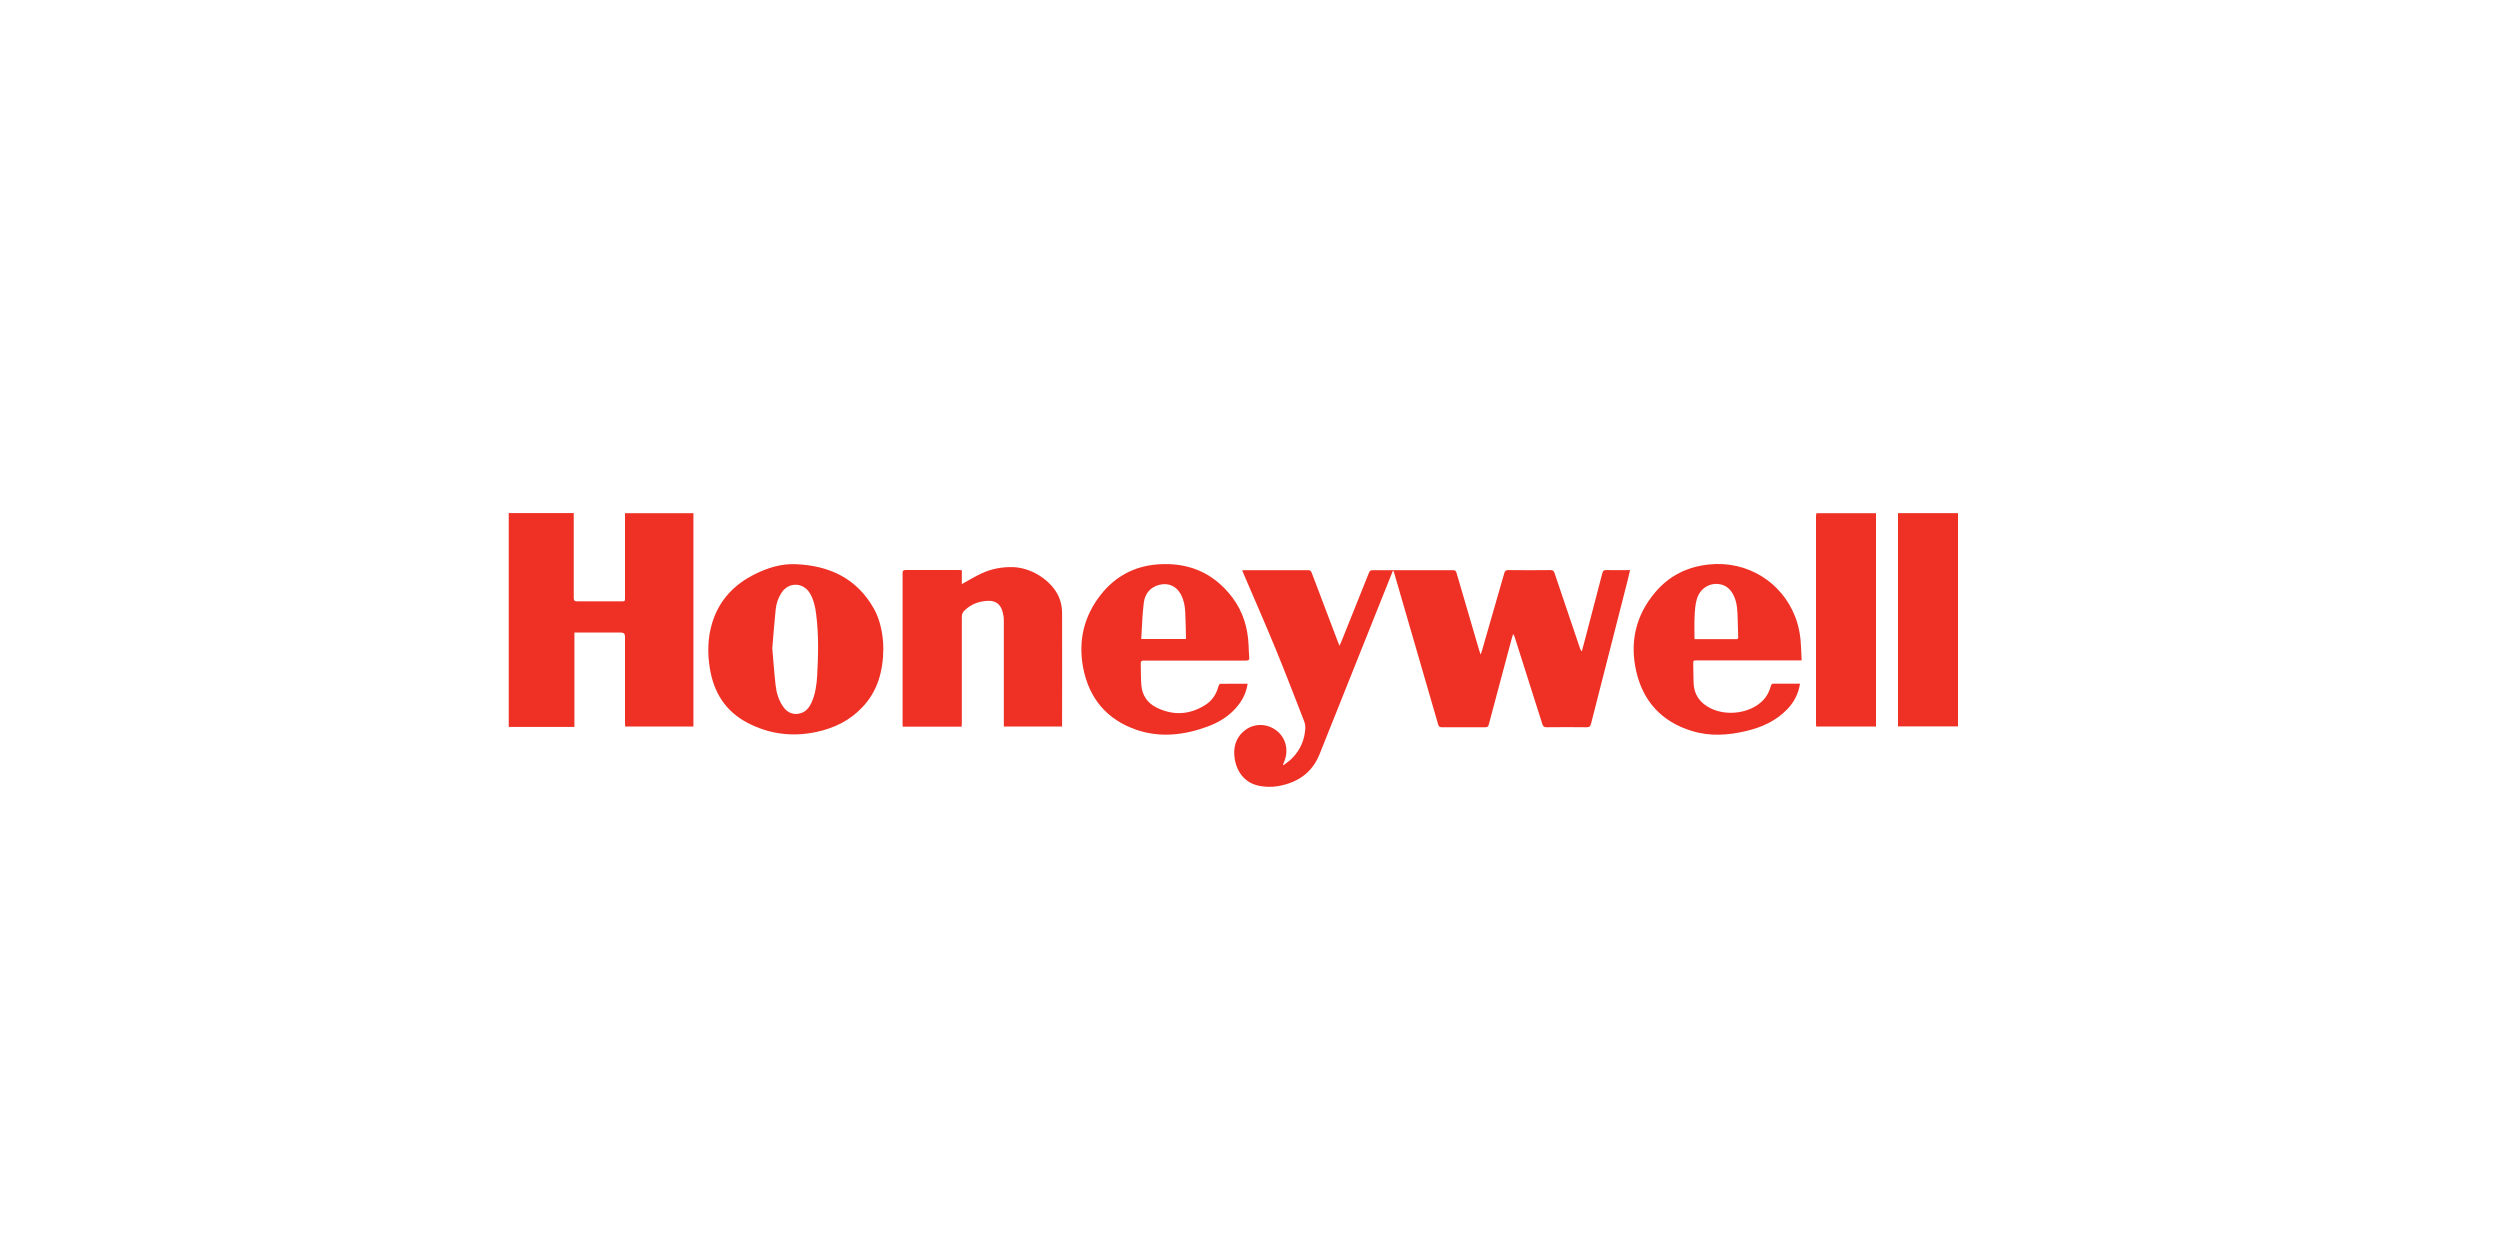
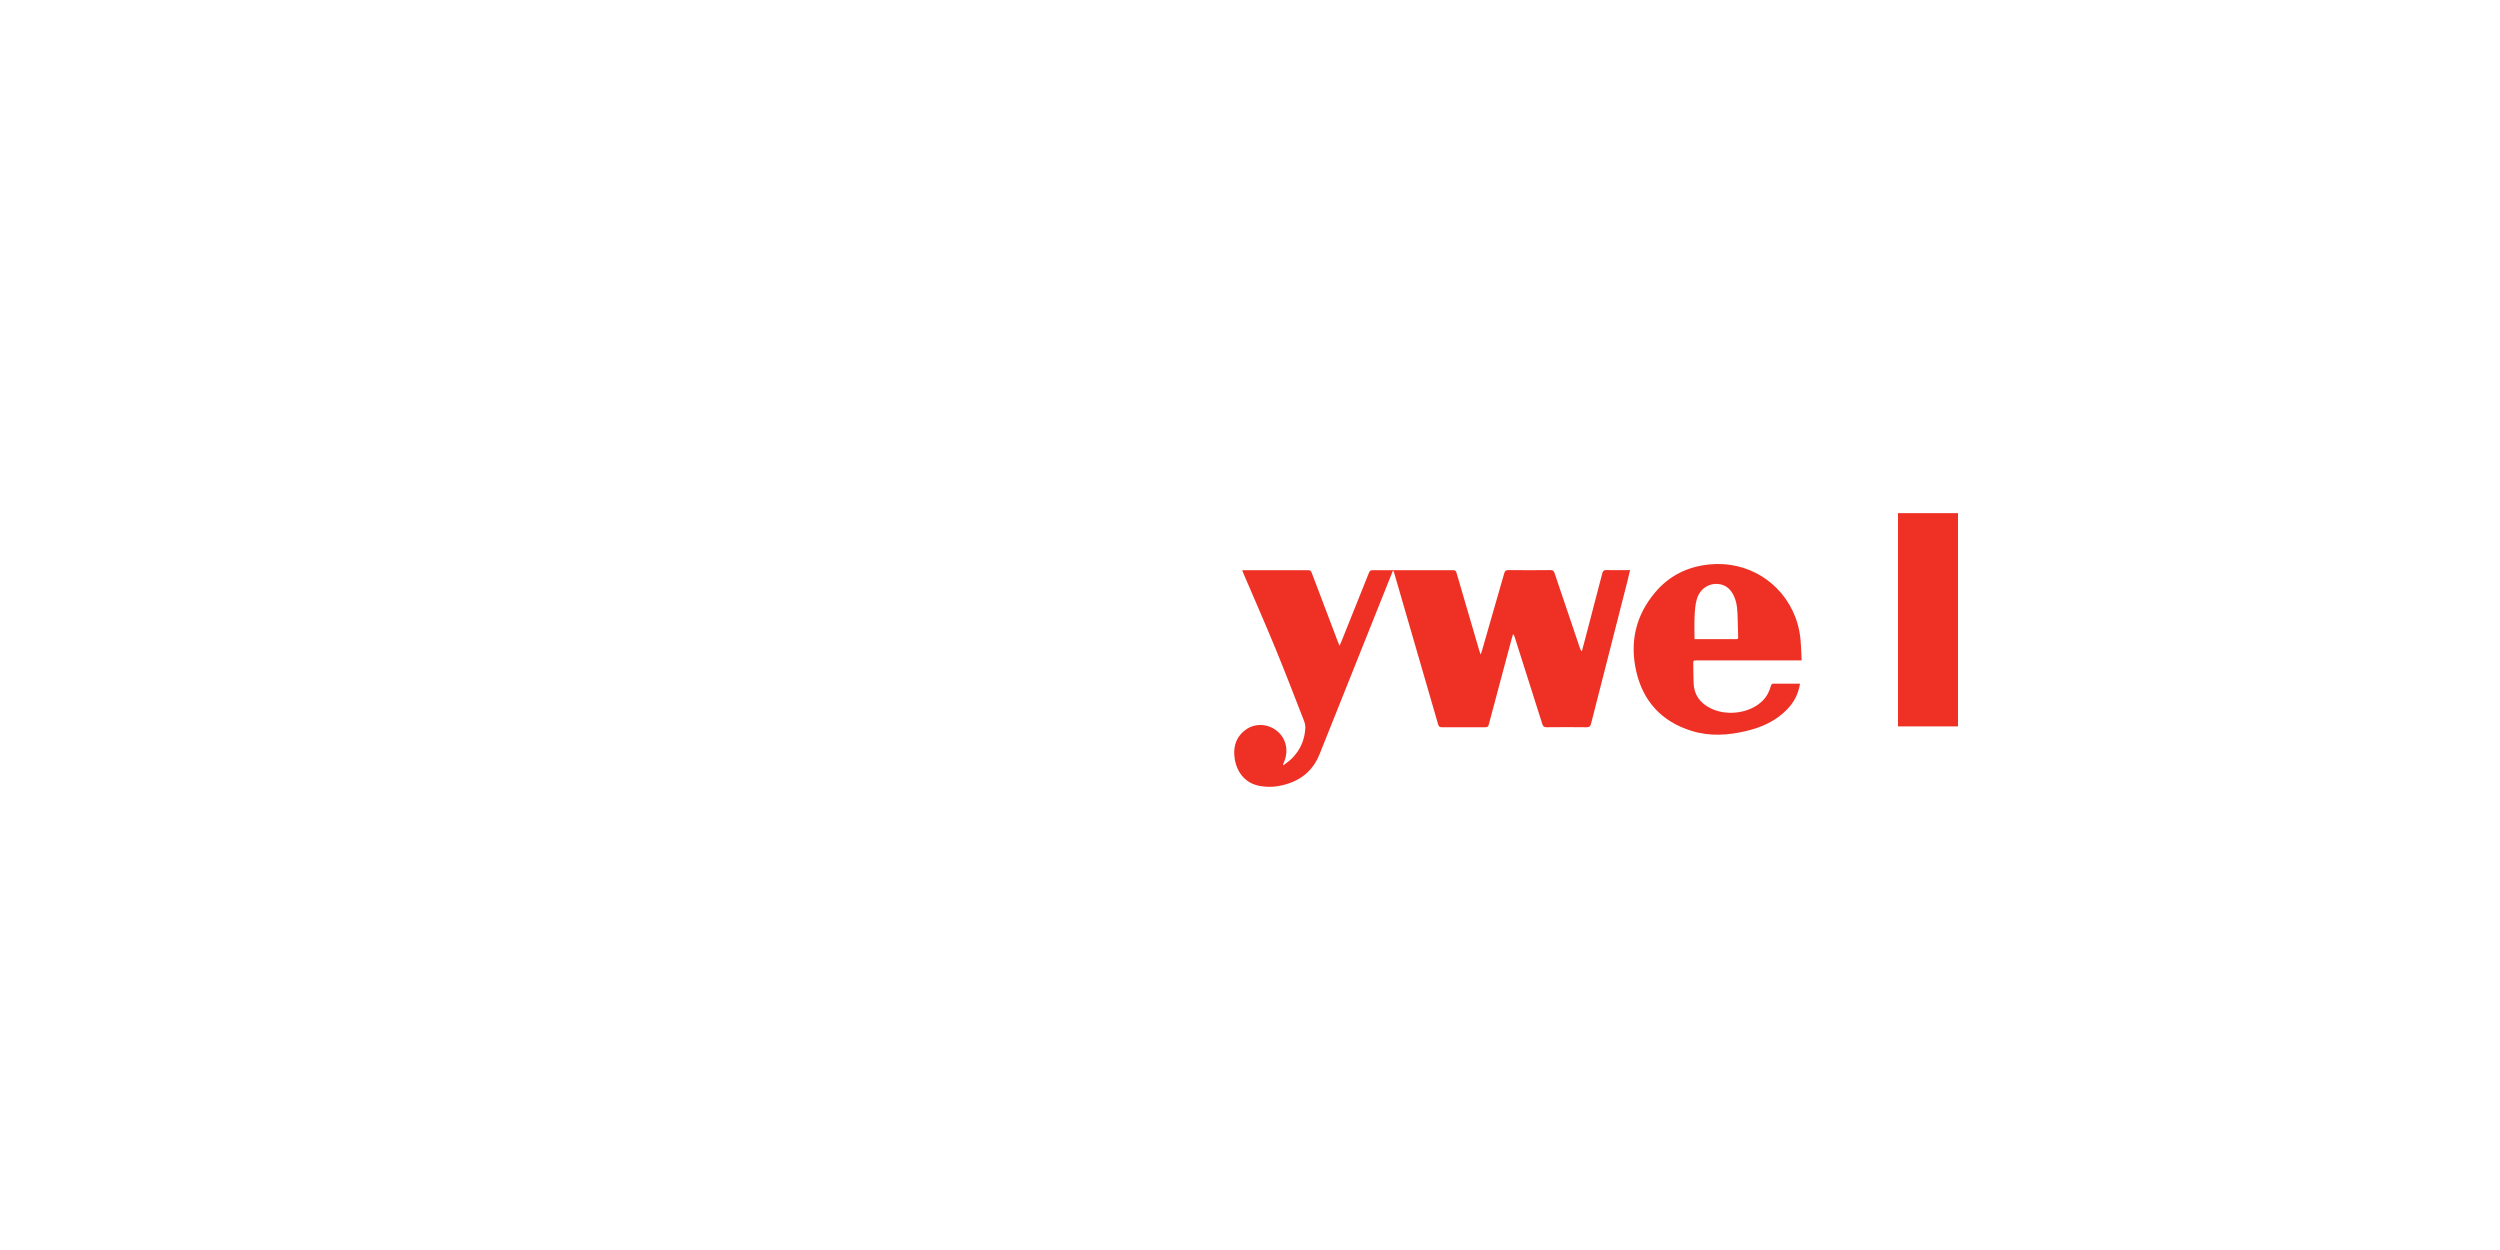
<svg xmlns="http://www.w3.org/2000/svg" id="Layer_1" viewBox="0 0 300 150">
  <defs>
    <style>.cls-1{fill:#ef3125;}</style>
  </defs>
-   <path class="cls-1" d="M83.22,61.58c0,.12-.01.25-.01.37,0,8.26,0,16.52,0,24.78,0,.14,0,.29,0,.45h-8.19c0-.15-.02-.3-.02-.45,0-3.45,0-6.9,0-10.35q0-.47-.48-.48c-1.71,0-3.42,0-5.12,0-.14,0-.29,0-.47,0v11.33h-7.88c0-.18,0-.34,0-.51,0-8.35,0-16.7,0-25.05,0-.03,0-.07-.01-.1,2.61,0,5.22,0,7.82,0,0,.04-.01.09-.01.13,0,3.35,0,6.7,0,10.04,0,.32.09.42.41.42,1.76-.01,3.53,0,5.29,0,.45,0,.45,0,.45-.44,0-3.38,0-6.76,0-10.14,2.74,0,5.49,0,8.23,0Z" />
  <path class="cls-1" d="M234.96,61.58c0,.13,0,.27,0,.4,0,8.25,0,16.49,0,24.74v.45h-7.2c0-.13,0-.25,0-.38,0-8.34,0-16.67,0-25.01,0-.07,0-.13,0-.2,2.41,0,4.81,0,7.22,0Z" />
-   <path class="cls-1" d="M225.12,61.58v25.6h-7.18c0-.12-.02-.24-.02-.36,0-8.28,0-16.56,0-24.85,0-.13.03-.26.05-.39,2.38,0,4.77,0,7.15,0Z" />
  <path class="cls-1" d="M167.14,68.51c-.19.47-.38.94-.57,1.42-2.74,6.86-5.48,13.71-8.22,20.57-.9,2.26-2.66,3.42-4.95,3.83-.74.13-1.56.12-2.3-.03-2.1-.42-2.91-2.23-2.99-3.76-.06-1.23.37-2.25,1.38-2.98,1.12-.8,2.63-.74,3.73.14,1.08.85,1.44,2.31.9,3.66-.05.13-.11.26-.16.39.02.02.05.05.07.07.33-.26.68-.49.97-.78,1.03-1.01,1.57-2.26,1.64-3.69.02-.33-.09-.69-.22-1.01-1.11-2.84-2.2-5.69-3.36-8.51-1.24-3.01-2.55-5.99-3.83-8.98-.05-.12-.1-.25-.17-.41.12,0,.22-.02.31-.02,2.53,0,5.06,0,7.59,0,.26,0,.36.08.45.32,1.04,2.77,2.1,5.54,3.15,8.31.05.12.1.24.19.44.12-.28.21-.5.3-.71,1.08-2.69,2.16-5.37,3.23-8.06.09-.22.19-.3.44-.3,3.21,0,6.43,0,9.64,0,.28,0,.36.11.43.34.9,3.11,1.81,6.22,2.73,9.33.04.13.09.25.16.46.07-.22.13-.36.17-.51.89-3.08,1.78-6.16,2.66-9.25.08-.29.19-.38.5-.38,1.69.02,3.37.02,5.06,0,.28,0,.38.09.47.34,1.01,3.01,2.03,6.01,3.05,9.02.04.13.1.26.23.39.12-.45.25-.89.36-1.34.7-2.68,1.41-5.36,2.1-8.04.07-.27.17-.38.47-.37.93.02,1.86,0,2.86,0-.12.48-.22.93-.33,1.38-1.45,5.68-2.91,11.36-4.35,17.04-.08.33-.2.44-.55.44-1.6-.02-3.19-.02-4.79,0-.31,0-.42-.1-.51-.38-1.1-3.49-2.21-6.97-3.32-10.45-.04-.12-.08-.23-.19-.35-.06.19-.12.38-.17.57-.92,3.43-1.84,6.87-2.75,10.3-.07.25-.17.31-.41.31-1.74,0-3.48-.01-5.23,0-.26,0-.36-.09-.43-.33-1.75-6.03-3.5-12.06-5.25-18.09-.03-.11-.07-.22-.11-.34-.03,0-.05,0-.08,0Z" />
-   <path class="cls-1" d="M115.42,70.09c.81-.44,1.54-.89,2.3-1.25,1.25-.59,2.57-.84,3.96-.78,2.36.12,4.86,1.87,5.53,3.96.16.49.24,1.03.24,1.55.02,4.41,0,8.81,0,13.22,0,.12,0,.24,0,.39h-6.99v-.44c0-4.08,0-8.16,0-12.24,0-.36-.05-.72-.14-1.06-.24-.93-.83-1.38-1.79-1.34-1.08.05-2.04.41-2.82,1.19-.2.2-.29.43-.29.72,0,4.24,0,8.47,0,12.71,0,.15-.01.31-.02.48h-7.07c0-.13-.02-.25-.02-.36,0-6.01,0-12.02,0-18.04,0-.3.08-.4.39-.4,2.11.01,4.23,0,6.34,0,.11,0,.22,0,.38.02v1.68Z" />
-   <path class="cls-1" d="M106,77.88c-.03,2.67-.68,5.04-2.5,6.97-1.5,1.6-3.39,2.53-5.51,2.98-2.92.63-5.73.27-8.36-1.13-2.57-1.37-3.97-3.6-4.44-6.44-.31-1.88-.28-3.76.3-5.6.85-2.7,2.65-4.56,5.16-5.79,1.5-.74,3.1-1.23,4.76-1.17,4.07.15,7.41,1.67,9.48,5.38.73,1.31,1.11,3.1,1.11,4.79ZM92.67,77.73c.13,1.49.23,2.99.4,4.48.1.92.37,1.81.9,2.58.51.75,1.25,1.04,2.07.81.7-.2,1.09-.72,1.37-1.35.44-1.01.59-2.1.65-3.18.14-2.46.19-4.92-.12-7.36-.11-.88-.29-1.75-.76-2.53-.81-1.33-2.55-1.35-3.4-.05-.4.61-.63,1.3-.7,2.02-.16,1.51-.27,3.04-.4,4.58Z" />
  <path class="cls-1" d="M216.21,79.25c-.2,0-.34,0-.49,0-4.02,0-8.05,0-12.07,0-.46,0-.47,0-.46.46,0,.73.03,1.46.04,2.19.03,1.45.75,2.45,2.03,3.09,2,1,4.78.59,6.27-.92.5-.51.81-1.12.99-1.81.02-.09.14-.22.22-.22,1.08-.01,2.15,0,3.26,0-.19,1.23-.72,2.23-1.54,3.08-1.34,1.39-3.03,2.15-4.87,2.59-2.19.53-4.4.68-6.59,0-3.59-1.11-5.84-3.54-6.66-7.19-.79-3.5-.04-6.7,2.29-9.45,1.69-2,3.89-3.08,6.51-3.34,4.52-.45,8.67,2.09,10.3,6.32.46,1.2.65,2.45.69,3.72.02.48.05.96.07,1.5ZM203.35,76.69s.02.01.05.01c1.65,0,3.3,0,4.95,0,.2,0,.24-.09.23-.27-.03-.74-.04-1.48-.06-2.22-.03-.93-.05-1.86-.47-2.73-.31-.64-.76-1.14-1.48-1.33-1.29-.33-2.57.39-2.96,1.78-.19.67-.23,1.39-.26,2.09-.04.87-.01,1.74-.01,2.66Z" />
-   <path class="cls-1" d="M149.72,82.02c-.15.98-.51,1.79-1.06,2.51-.98,1.3-2.3,2.13-3.81,2.68-2.78,1.01-5.63,1.34-8.47.37-3.58-1.23-5.71-3.8-6.41-7.49-.6-3.23.11-6.19,2.16-8.77,1.71-2.15,3.98-3.37,6.73-3.59,3.69-.29,6.75.97,9.01,3.95,1.28,1.69,1.87,3.63,1.96,5.74.02.48.03.97.08,1.45.03.31-.07.4-.39.4-3.06-.01-6.11,0-9.17,0-1.03,0-2.07,0-3.1,0-.28,0-.37.09-.36.37.03.85,0,1.71.07,2.56.09,1.23.73,2.16,1.81,2.7,2.01,1,3.99.89,5.89-.32.81-.52,1.32-1.3,1.56-2.25.03-.11.14-.27.21-.27,1.08-.02,2.15-.01,3.28-.01ZM136.95,76.68h5.36c0-.18,0-.34,0-.5-.02-.9-.04-1.8-.08-2.69-.03-.76-.17-1.49-.53-2.17-.53-.99-1.5-1.42-2.58-1.14-1.11.28-1.72,1.08-1.86,2.12-.19,1.44-.21,2.9-.31,4.38Z" />
</svg>